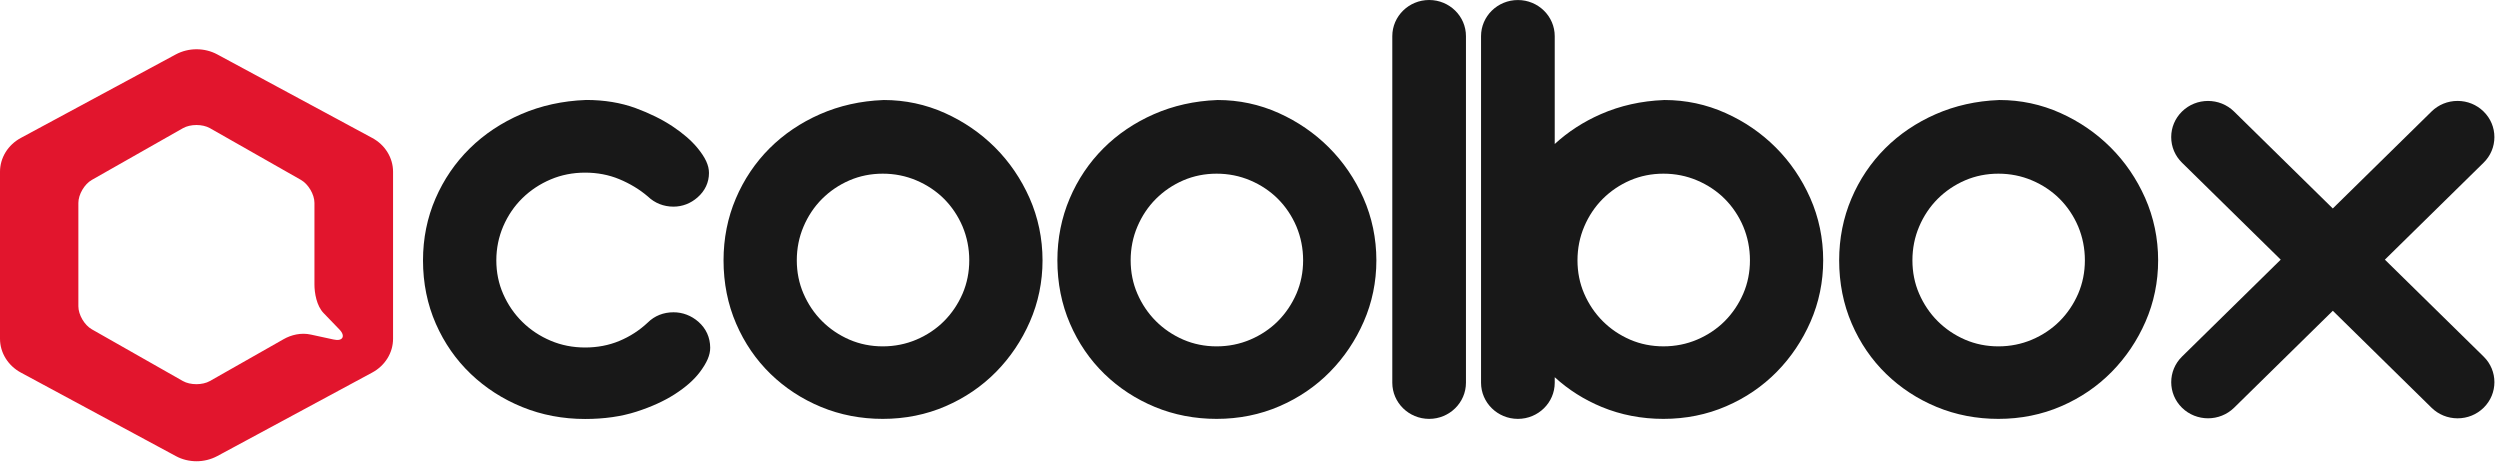
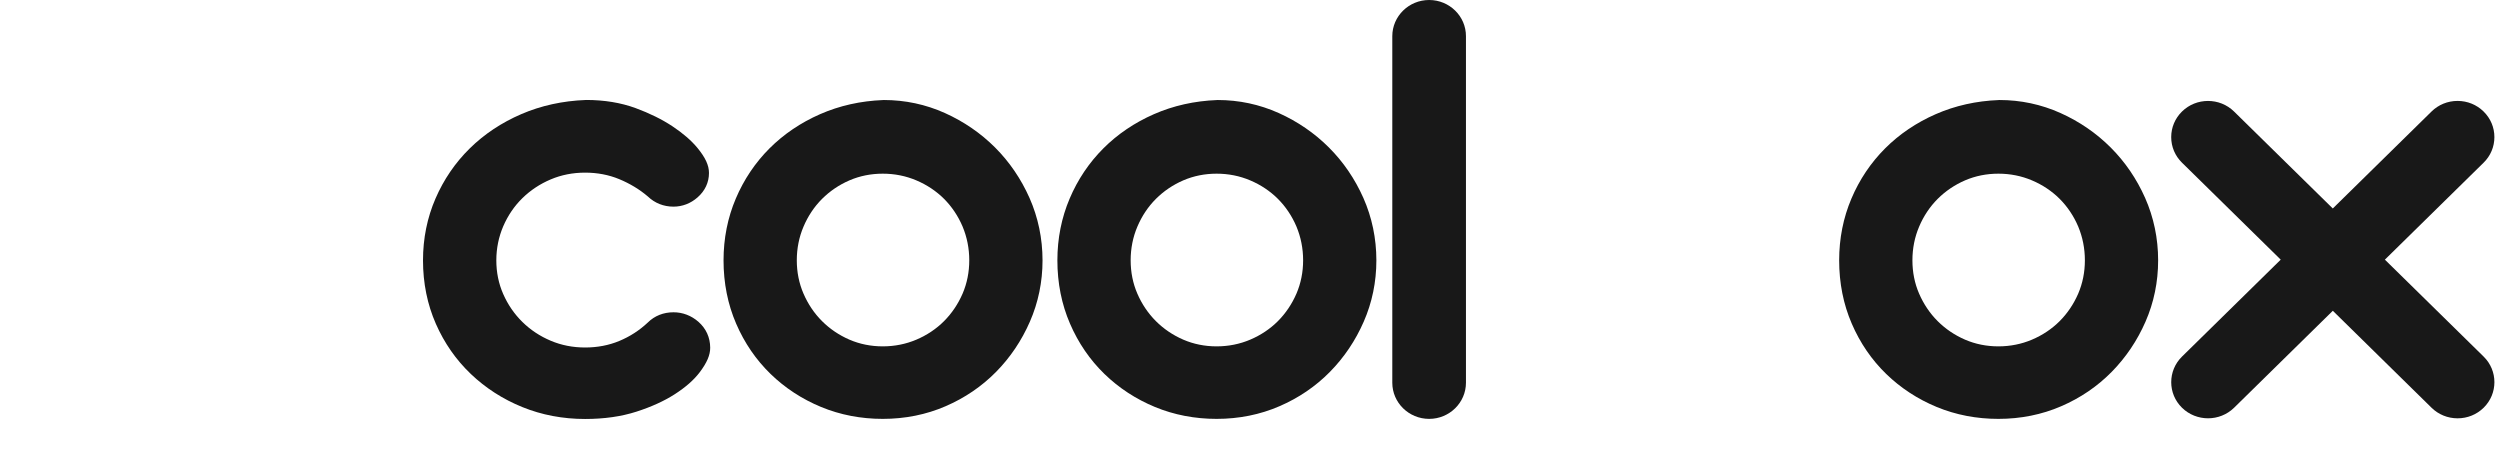
<svg xmlns="http://www.w3.org/2000/svg" fill="none" viewBox="0 0 149 28" height="28" width="149">
  <path fill="#181818" d="M81.258 11.8C80.752 10.659 80.061 9.647 79.203 8.79C78.346 7.933 77.338 7.243 76.213 6.737C75.066 6.222 73.843 5.961 72.571 5.961L72.535 5.963C71.193 6.015 69.928 6.298 68.776 6.804C67.623 7.31 66.607 7.995 65.76 8.844C64.909 9.696 64.232 10.702 63.752 11.835C63.267 12.976 63.02 14.213 63.02 15.515C63.02 16.867 63.273 18.137 63.772 19.289C64.267 20.439 64.957 21.446 65.825 22.288C66.686 23.124 67.698 23.785 68.833 24.255C69.973 24.727 71.21 24.965 72.51 24.965C73.84 24.965 75.099 24.712 76.253 24.212C77.401 23.718 78.414 23.027 79.263 22.164C80.109 21.305 80.787 20.298 81.279 19.17C81.78 18.026 82.032 16.797 82.032 15.514C82.031 14.208 81.77 12.959 81.258 11.8ZM77.666 15.515C77.666 16.219 77.531 16.887 77.269 17.499C76.999 18.122 76.627 18.674 76.162 19.141C75.696 19.606 75.141 19.977 74.511 20.244C73.888 20.509 73.215 20.643 72.51 20.643C71.807 20.643 71.14 20.509 70.53 20.246C69.91 19.978 69.358 19.606 68.891 19.139C68.426 18.674 68.053 18.121 67.784 17.497C67.52 16.887 67.387 16.219 67.387 15.514C67.387 14.807 67.522 14.131 67.788 13.506C68.055 12.876 68.426 12.321 68.891 11.854C69.358 11.387 69.91 11.015 70.53 10.747C71.142 10.485 71.807 10.351 72.51 10.351C73.215 10.351 73.888 10.485 74.513 10.751C75.143 11.017 75.698 11.389 76.163 11.852C76.629 12.319 77.001 12.874 77.269 13.504C77.531 14.133 77.666 14.809 77.666 15.515Z" />
  <path fill="#181818" d="M127.851 11.8C127.346 10.659 126.654 9.647 125.796 8.79C124.939 7.933 123.932 7.243 122.806 6.737C121.659 6.222 120.436 5.961 119.165 5.961L119.128 5.963C117.787 6.015 116.522 6.298 115.37 6.804C114.216 7.31 113.201 7.995 112.353 8.844C111.502 9.696 110.825 10.702 110.345 11.835C109.86 12.976 109.614 14.213 109.614 15.515C109.614 16.867 109.866 18.137 110.365 19.289C110.86 20.439 111.55 21.446 112.418 22.288C113.279 23.124 114.291 23.785 115.426 24.255C116.567 24.727 117.803 24.965 119.103 24.965C120.433 24.965 121.693 24.712 122.846 24.212C123.995 23.718 125.007 23.027 125.856 22.164C126.702 21.305 127.381 20.298 127.873 19.17C128.373 18.026 128.625 16.797 128.625 15.514C128.624 14.208 128.363 12.959 127.851 11.8ZM124.259 15.515C124.259 16.219 124.124 16.887 123.862 17.499C123.592 18.122 123.22 18.674 122.755 19.141C122.289 19.606 121.734 19.977 121.104 20.244C120.481 20.509 119.808 20.643 119.103 20.643C118.4 20.643 117.733 20.509 117.123 20.246C116.503 19.978 115.952 19.606 115.484 19.139C115.019 18.674 114.647 18.121 114.377 17.497C114.113 16.887 113.98 16.219 113.98 15.514C113.98 14.807 114.115 14.131 114.381 13.506C114.648 12.876 115.019 12.321 115.484 11.854C115.952 11.387 116.503 11.015 117.123 10.747C117.735 10.485 118.4 10.351 119.103 10.351C119.808 10.351 120.481 10.485 121.106 10.751C121.736 11.017 122.291 11.389 122.756 11.852C123.222 12.319 123.594 12.874 123.862 13.504C124.124 14.133 124.259 14.809 124.259 15.515Z" />
  <path fill="#181818" d="M85.177 0C83.967 0 82.981 0.966 82.981 2.156V22.81C82.981 23.999 83.965 24.965 85.177 24.965C86.387 24.965 87.371 23.999 87.371 22.81V2.155C87.373 0.966 86.387 0 85.177 0Z" />
  <path fill="#181818" d="M142.139 15.475L148.023 9.696C148.437 9.29 148.666 8.748 148.666 8.171C148.666 7.595 148.439 7.055 148.023 6.647C147.609 6.24 147.058 6.015 146.471 6.015C145.884 6.015 145.334 6.239 144.918 6.647L139.034 12.425L133.15 6.647C132.294 5.806 130.901 5.806 130.047 6.647C129.633 7.053 129.404 7.595 129.404 8.171C129.404 8.748 129.632 9.288 130.047 9.696L135.931 15.475L130.047 21.253C129.191 22.094 129.191 23.462 130.047 24.301C130.474 24.72 131.038 24.931 131.6 24.931C132.161 24.931 132.723 24.72 133.152 24.301L139.036 18.522L144.92 24.301C145.334 24.707 145.886 24.932 146.472 24.932C147.059 24.932 147.609 24.709 148.025 24.301C148.881 23.46 148.881 22.092 148.025 21.253L142.139 15.475Z" />
-   <path fill="#181818" d="M107.889 11.8C107.384 10.659 106.692 9.645 105.834 8.788C104.977 7.931 103.97 7.239 102.844 6.737C101.697 6.222 100.474 5.961 99.203 5.961L99.166 5.963C97.825 6.015 96.561 6.298 95.408 6.804C94.376 7.256 93.453 7.853 92.662 8.583V2.156C92.662 0.968 91.678 0.002 90.466 0.002C89.254 0.002 88.27 0.968 88.27 2.156V22.81C88.27 23.999 89.254 24.965 90.466 24.965C91.678 24.965 92.662 23.999 92.662 22.81V22.482C93.476 23.227 94.417 23.822 95.463 24.255C96.603 24.727 97.84 24.965 99.139 24.965C100.469 24.965 101.729 24.712 102.882 24.212C104.031 23.718 105.043 23.027 105.893 22.164C106.739 21.305 107.415 20.298 107.909 19.17C108.409 18.026 108.662 16.797 108.662 15.514C108.662 14.208 108.402 12.957 107.889 11.8ZM104.297 15.515C104.297 16.219 104.164 16.887 103.9 17.499C103.63 18.122 103.258 18.674 102.793 19.141C102.327 19.606 101.772 19.977 101.142 20.244C100.519 20.509 99.846 20.642 99.141 20.642C98.438 20.642 97.771 20.509 97.161 20.246C96.541 19.978 95.99 19.608 95.522 19.139C95.057 18.674 94.685 18.122 94.415 17.497C94.151 16.887 94.018 16.219 94.018 15.514C94.018 14.807 94.153 14.131 94.419 13.506C94.686 12.876 95.057 12.321 95.522 11.854C95.99 11.387 96.541 11.015 97.161 10.747C97.773 10.485 98.438 10.351 99.141 10.351C99.846 10.351 100.519 10.485 101.144 10.751C101.774 11.017 102.329 11.389 102.794 11.852C103.26 12.319 103.632 12.874 103.9 13.504C104.162 14.133 104.297 14.809 104.297 15.515Z" />
  <path fill="#181818" d="M41.625 19.178C41.201 18.808 40.688 18.612 40.139 18.612C39.542 18.612 39.011 18.824 38.607 19.224C38.111 19.691 37.54 20.06 36.906 20.323C36.285 20.581 35.6 20.711 34.872 20.711C34.145 20.711 33.457 20.576 32.826 20.309C32.184 20.039 31.616 19.662 31.134 19.188C30.653 18.716 30.269 18.157 29.992 17.526C29.719 16.908 29.581 16.232 29.581 15.519C29.581 14.804 29.721 14.12 29.993 13.486C30.269 12.847 30.652 12.283 31.132 11.813C31.614 11.34 32.182 10.963 32.824 10.692C33.456 10.424 34.144 10.289 34.87 10.289C35.6 10.289 36.285 10.419 36.906 10.677C37.548 10.943 38.125 11.294 38.612 11.71C39.026 12.107 39.554 12.316 40.139 12.316C40.666 12.316 41.16 12.127 41.57 11.768C42.019 11.377 42.255 10.873 42.255 10.308C42.255 9.856 42.044 9.397 41.57 8.819C41.208 8.379 40.703 7.941 40.068 7.52C39.453 7.114 38.718 6.751 37.885 6.444C37.006 6.121 36.015 5.958 34.935 5.958L34.902 5.96C33.535 6.012 32.247 6.294 31.074 6.8C29.899 7.306 28.865 7.992 28.002 8.841C27.134 9.693 26.446 10.7 25.956 11.833C25.461 12.974 25.211 14.213 25.211 15.519C25.211 16.872 25.469 18.142 25.976 19.296C26.48 20.445 27.184 21.454 28.067 22.294C28.945 23.13 29.975 23.793 31.13 24.261C32.291 24.733 33.549 24.971 34.873 24.971C36.005 24.971 37.034 24.825 37.935 24.534C38.816 24.25 39.577 23.904 40.199 23.506C40.859 23.083 41.353 22.65 41.707 22.182C42.137 21.61 42.328 21.163 42.328 20.726C42.325 20.115 42.084 19.581 41.625 19.178Z" />
  <path fill="#181818" d="M61.36 11.8C60.853 10.659 60.163 9.647 59.306 8.79C58.448 7.933 57.441 7.243 56.316 6.737C55.169 6.222 53.945 5.961 52.674 5.961L52.637 5.963C51.296 6.015 50.031 6.298 48.879 6.804C47.725 7.31 46.712 7.995 45.862 8.844C45.011 9.696 44.335 10.702 43.854 11.835C43.369 12.976 43.123 14.213 43.123 15.515C43.123 16.867 43.376 18.137 43.874 19.289C44.37 20.439 45.059 21.446 45.927 22.288C46.788 23.124 47.8 23.785 48.936 24.255C50.076 24.727 51.312 24.965 52.612 24.965C53.942 24.965 55.202 24.712 56.355 24.212C57.502 23.718 58.516 23.027 59.366 22.164C60.212 21.305 60.89 20.298 61.382 19.17C61.882 18.026 62.135 16.797 62.135 15.514C62.133 14.208 61.872 12.959 61.36 11.8ZM57.768 15.515C57.768 16.219 57.634 16.887 57.371 17.499C57.102 18.122 56.729 18.674 56.264 19.141C55.799 19.606 55.243 19.977 54.614 20.244C53.99 20.509 53.317 20.643 52.612 20.643C51.909 20.643 51.243 20.509 50.633 20.246C50.013 19.978 49.461 19.606 48.994 19.139C48.527 18.674 48.156 18.121 47.887 17.497C47.623 16.887 47.489 16.219 47.489 15.514C47.489 14.807 47.624 14.131 47.89 13.506C48.158 12.876 48.528 12.321 48.994 11.854C49.461 11.387 50.013 11.015 50.633 10.747C51.244 10.485 51.909 10.351 52.612 10.351C53.317 10.351 53.99 10.485 54.615 10.751C55.245 11.017 55.8 11.389 56.266 11.852C56.731 12.319 57.103 12.874 57.371 13.504C57.634 14.133 57.768 14.809 57.768 15.515Z" />
-   <path fill="#E2152D" d="M22.185 8.222L12.948 3.242C12.189 2.834 11.243 2.834 10.48 3.242L1.24 8.222C0.863 8.426 0.55 8.718 0.331 9.074C0.113 9.432 0 9.833 0 10.235V20.195C0.002 21.023 0.477 21.792 1.242 22.205L10.48 27.183C10.859 27.389 11.286 27.49 11.713 27.49C12.14 27.49 12.566 27.387 12.948 27.183L22.183 22.205C22.559 22.004 22.873 21.71 23.092 21.356C23.31 21.005 23.426 20.603 23.426 20.192V10.233C23.426 9.406 22.951 8.633 22.185 8.222ZM19.874 20.233L18.541 19.944C17.941 19.807 17.348 19.962 16.907 20.213L12.511 22.709C12.071 22.96 11.342 22.96 10.902 22.711L5.473 19.627C5.031 19.376 4.671 18.759 4.671 18.256V12.092C4.671 11.591 5.031 10.974 5.473 10.723L10.905 7.639C11.348 7.388 12.071 7.388 12.513 7.639L17.938 10.723C18.378 10.974 18.742 11.591 18.741 12.092V16.955C18.742 17.456 18.864 18.225 19.288 18.661L20.227 19.635C20.619 20.037 20.419 20.365 19.874 20.233Z" />
</svg>